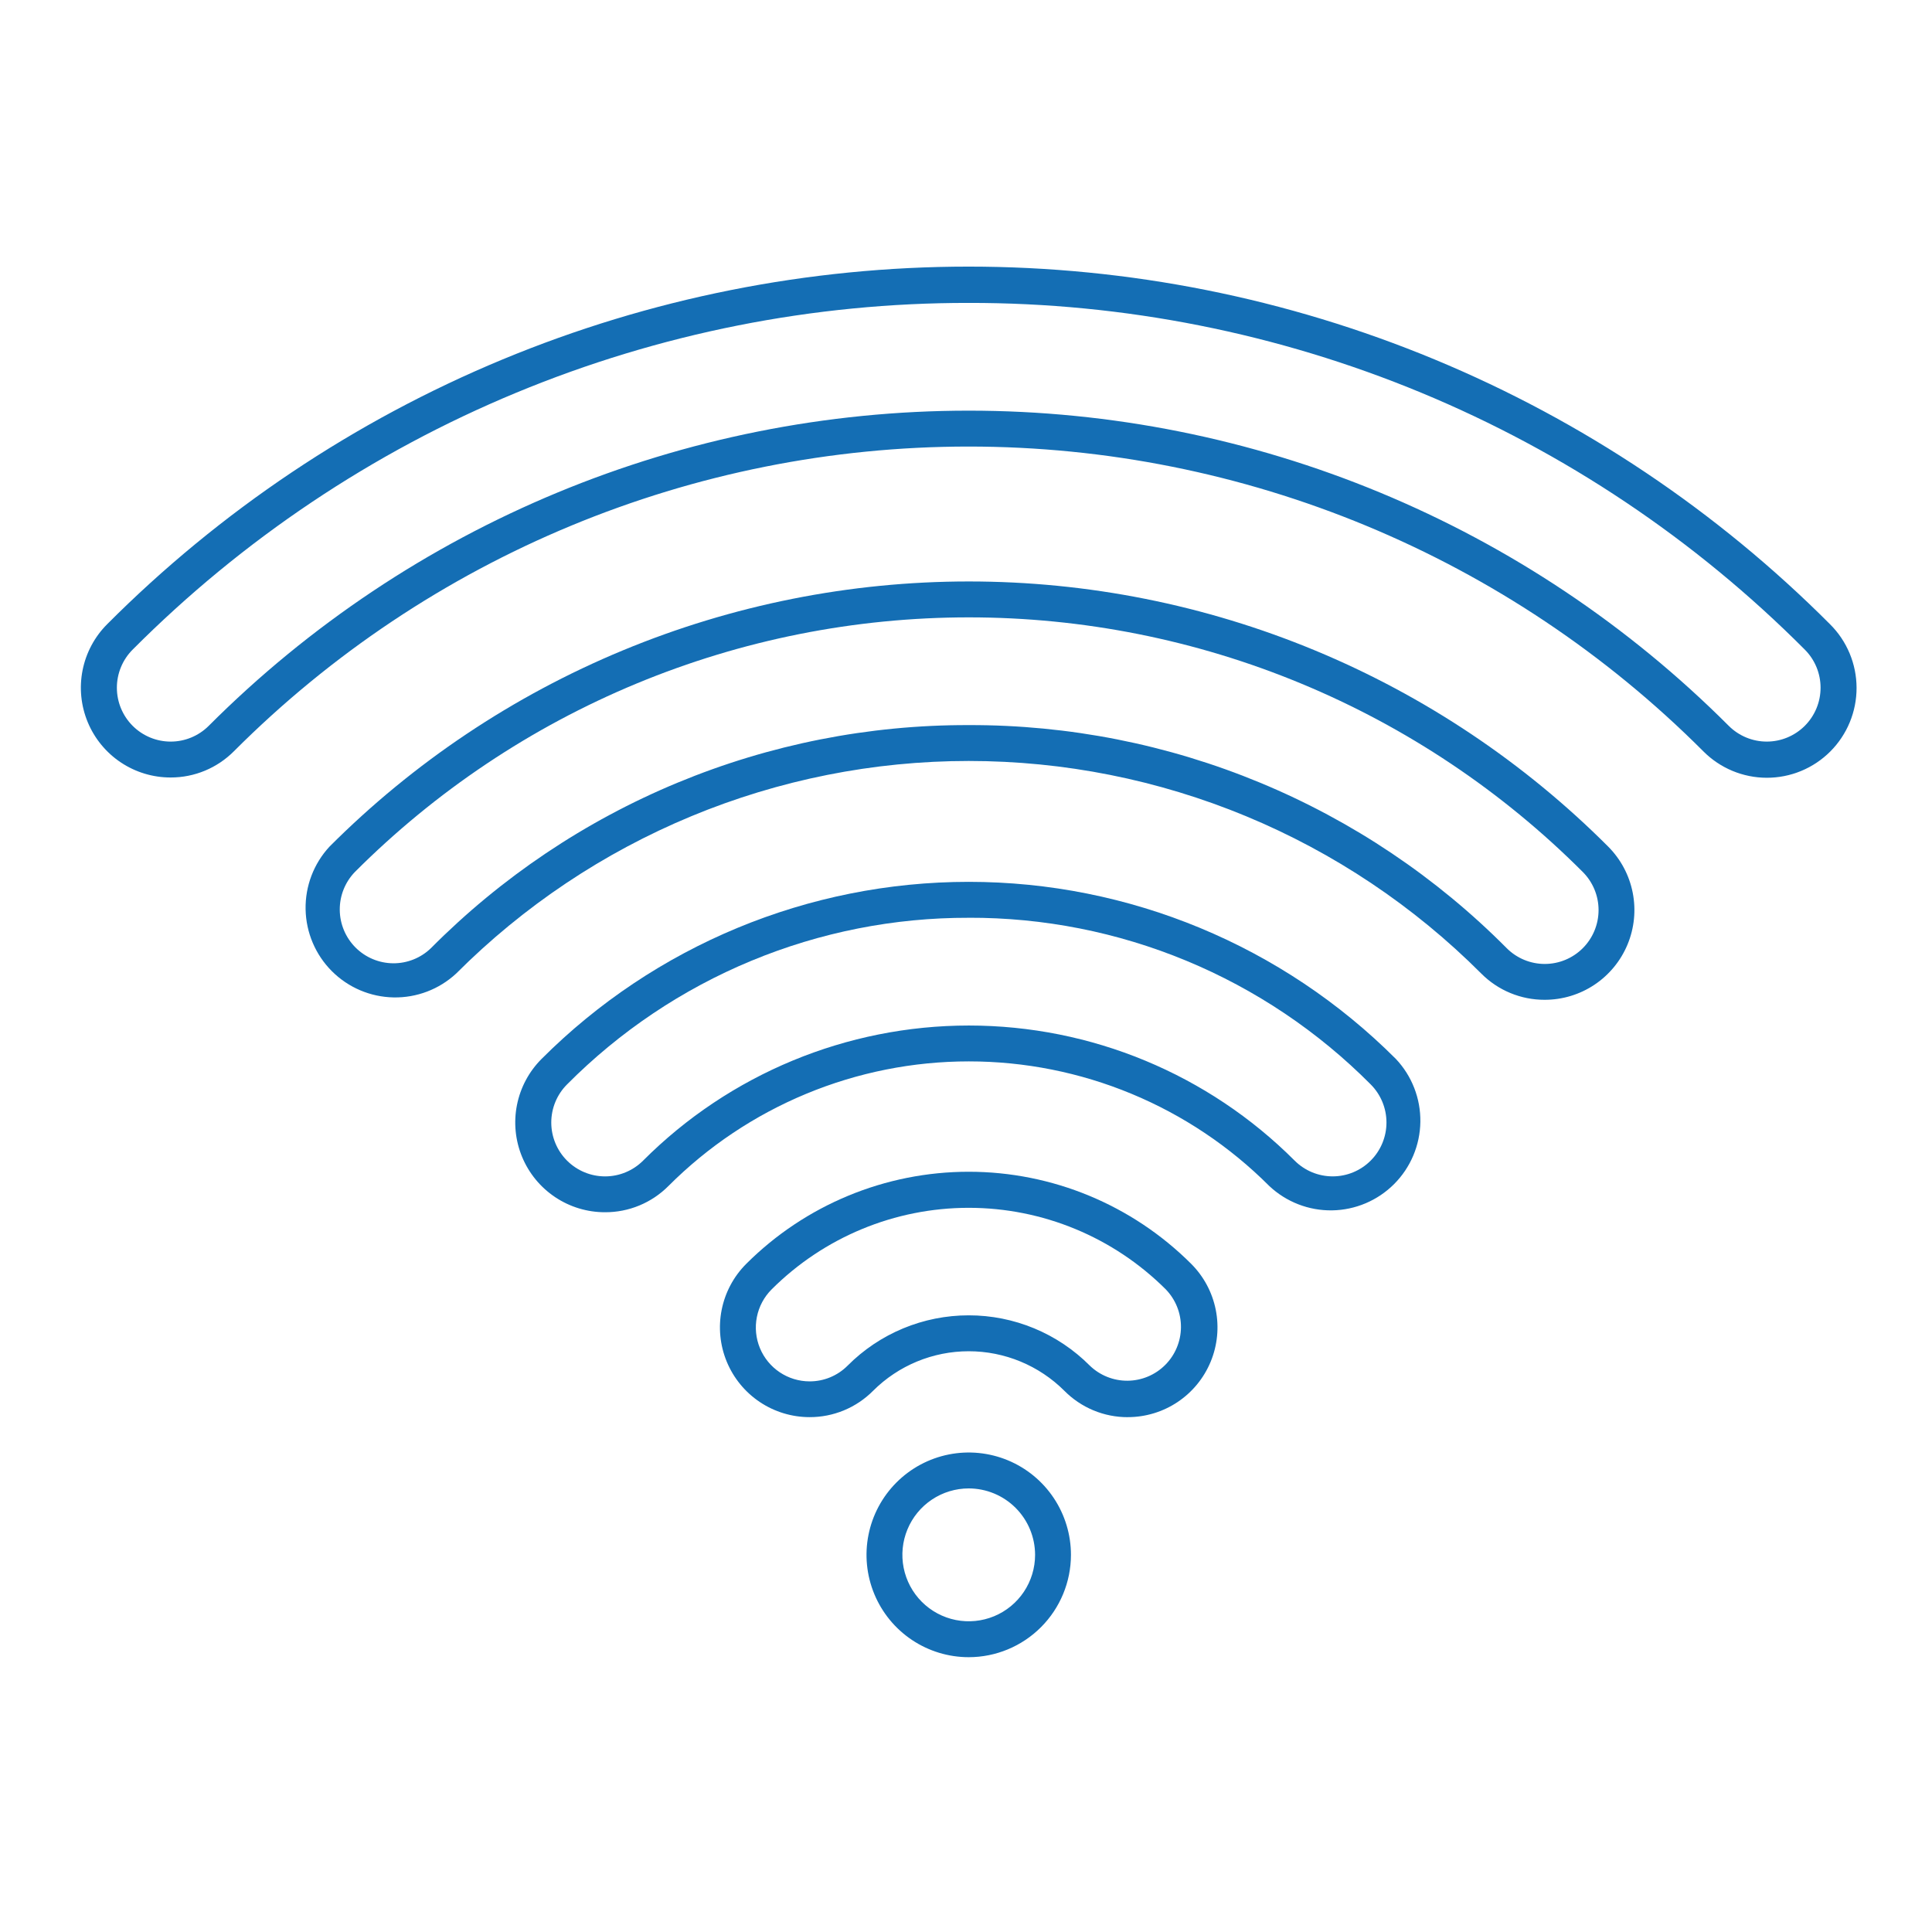
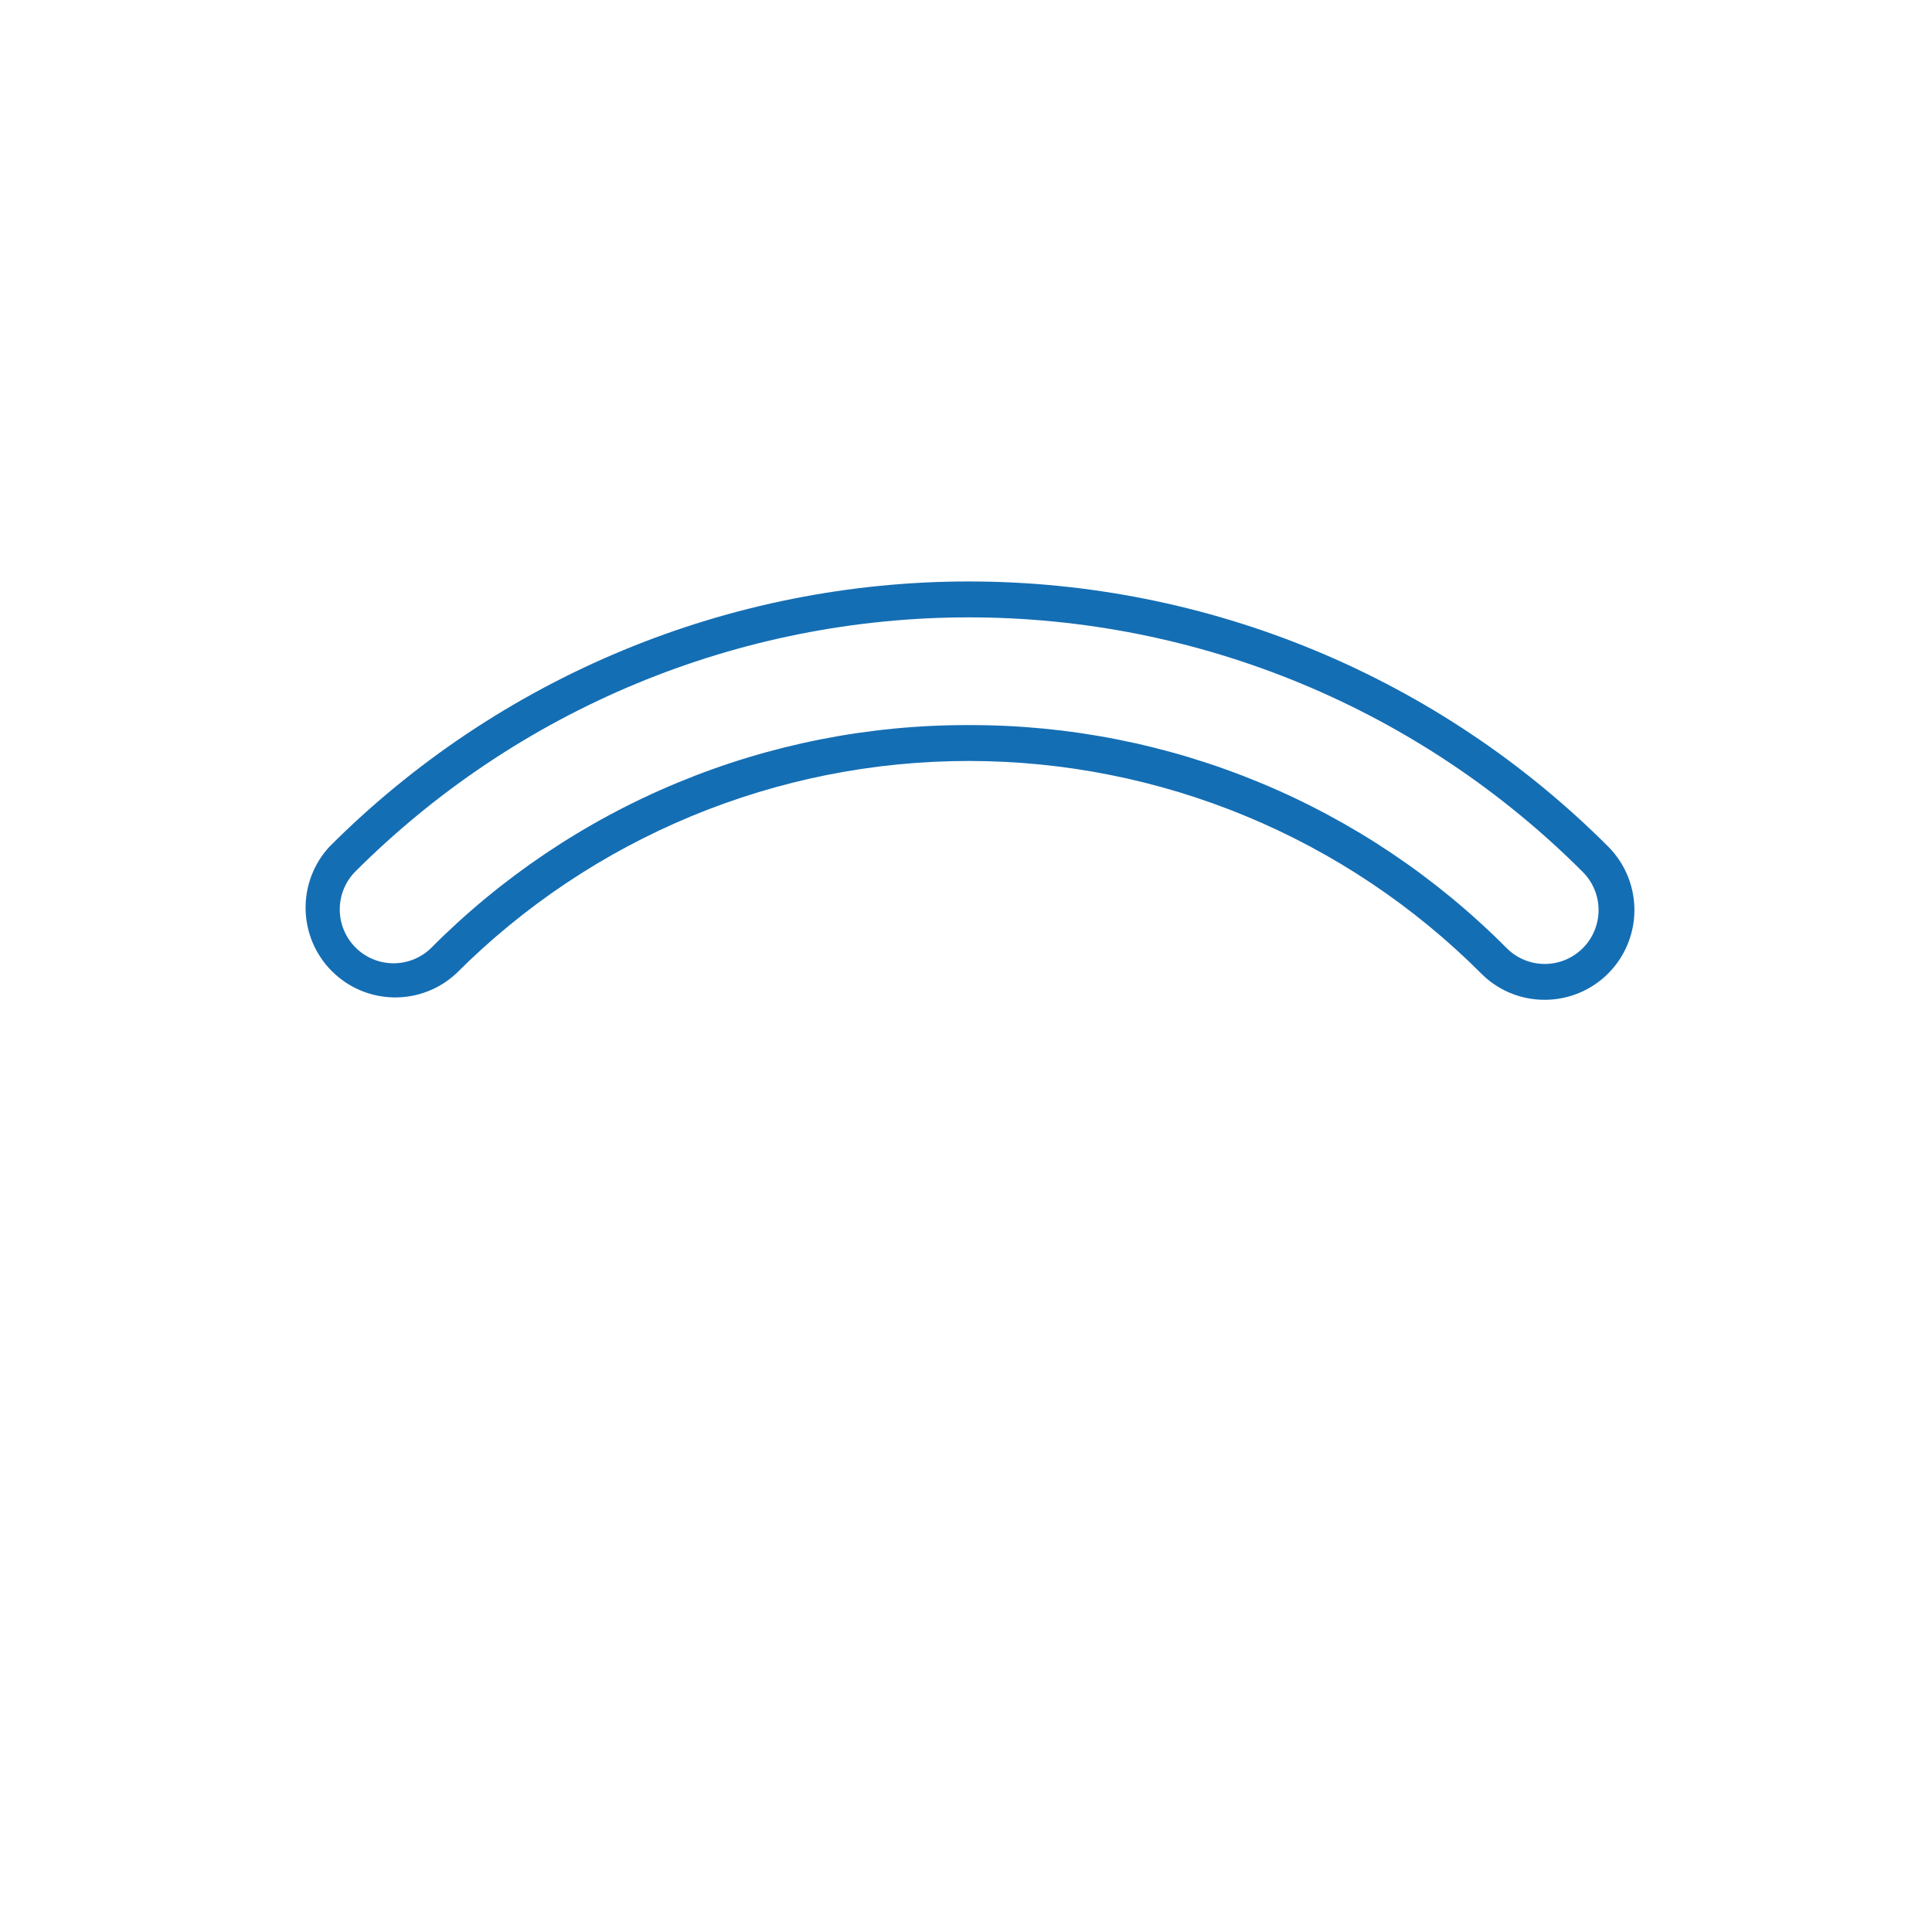
<svg xmlns="http://www.w3.org/2000/svg" width="232" height="232" viewBox="0 0 232 232" fill="none">
-   <path d="M135.43 170.178C134.016 170.182 132.614 169.904 131.308 169.362C130.002 168.819 128.816 168.022 127.819 167.017C124.769 163.971 120.637 162.261 116.328 162.261C112.02 162.261 107.887 163.971 104.837 167.017C103.839 168.021 102.652 168.817 101.345 169.358C100.038 169.9 98.637 170.177 97.222 170.174C95.092 170.174 93.01 169.542 91.239 168.358C89.468 167.173 88.088 165.489 87.272 163.519C86.457 161.549 86.244 159.381 86.66 157.29C87.075 155.198 88.101 153.277 89.607 151.77C96.699 144.686 106.308 140.707 116.326 140.707C126.344 140.707 135.953 144.686 143.045 151.77C144.551 153.277 145.577 155.198 145.992 157.29C146.408 159.381 146.195 161.549 145.38 163.519C144.565 165.489 143.184 167.173 141.413 168.358C139.642 169.542 137.56 170.174 135.43 170.174V170.178ZM116.324 157.949C119.025 157.947 121.7 158.479 124.196 159.515C126.691 160.551 128.957 162.071 130.864 163.986C132.083 165.164 133.715 165.816 135.409 165.801C137.103 165.787 138.723 165.106 139.921 163.907C141.119 162.708 141.798 161.086 141.813 159.39C141.828 157.694 141.176 156.06 140 154.84C133.716 148.563 125.202 145.038 116.326 145.038C107.45 145.038 98.936 148.563 92.653 154.84C91.75 155.745 91.135 156.897 90.887 158.152C90.638 159.406 90.766 160.706 91.255 161.887C91.744 163.069 92.572 164.078 93.634 164.789C94.696 165.499 95.945 165.879 97.222 165.879C98.07 165.881 98.911 165.715 99.694 165.39C100.478 165.065 101.19 164.588 101.788 163.986C103.694 162.071 105.96 160.552 108.454 159.516C110.949 158.48 113.623 157.948 116.324 157.949Z" fill="#146EB4" />
-   <path d="M72.642 145.569C70.512 145.57 68.43 144.938 66.659 143.753C64.888 142.569 63.507 140.885 62.692 138.915C61.877 136.945 61.664 134.777 62.08 132.685C62.495 130.594 63.521 128.673 65.027 127.165C78.633 113.545 97.086 105.894 116.326 105.894C135.567 105.894 154.019 113.545 167.625 127.165C169.548 129.205 170.601 131.914 170.561 134.717C170.521 137.521 169.392 140.199 167.413 142.183C165.433 144.167 162.76 145.301 159.959 145.344C157.159 145.386 154.452 144.335 152.413 142.413C147.676 137.67 142.053 133.908 135.864 131.342C129.675 128.775 123.042 127.454 116.343 127.454C109.645 127.454 103.012 128.775 96.823 131.342C90.634 133.908 85.011 137.67 80.274 142.413C79.274 143.419 78.085 144.216 76.775 144.758C75.464 145.3 74.06 145.576 72.642 145.569ZM116.328 110.21C107.366 110.188 98.487 111.945 90.207 115.38C81.927 118.815 74.41 123.86 68.09 130.223C66.878 131.436 66.198 133.081 66.198 134.797C66.199 136.513 66.88 138.158 68.092 139.371C69.304 140.583 70.947 141.265 72.661 141.264C74.374 141.264 76.018 140.582 77.229 139.368C87.603 128.982 101.674 123.147 116.346 123.147C131.017 123.147 145.088 128.982 155.462 139.368C156.674 140.581 158.318 141.262 160.031 141.262C161.745 141.262 163.388 140.58 164.599 139.366C165.811 138.153 166.491 136.507 166.491 134.792C166.49 133.076 165.809 131.431 164.597 130.218C158.273 123.852 150.751 118.806 142.465 115.371C134.18 111.935 125.296 110.18 116.328 110.206V110.21Z" fill="#146EB4" />
  <path d="M185.486 120.059C184.071 120.063 182.67 119.786 181.363 119.244C180.056 118.703 178.869 117.907 177.871 116.903C169.789 108.811 160.194 102.392 149.634 98.013C139.074 93.633 127.756 91.379 116.326 91.379C104.896 91.379 93.577 93.633 83.017 98.013C72.457 102.392 62.862 108.811 54.78 116.903C52.737 118.798 50.04 119.827 47.255 119.773C44.471 119.719 41.815 118.588 39.846 116.615C37.878 114.643 36.749 111.984 36.697 109.196C36.645 106.408 37.674 103.708 39.568 101.664C49.65 91.569 61.619 83.562 74.792 78.099C87.965 72.635 102.084 69.823 116.343 69.823C130.601 69.823 144.72 72.635 157.894 78.099C171.067 83.562 183.036 91.569 193.118 101.664C194.622 103.173 195.646 105.095 196.059 107.186C196.473 109.278 196.257 111.445 195.44 113.414C194.623 115.383 193.242 117.065 191.47 118.248C189.698 119.431 187.615 120.061 185.486 120.059ZM116.323 87.072C128.327 87.037 140.217 89.386 151.307 93.984C162.397 98.582 172.465 105.337 180.929 113.858C182.14 115.072 183.784 115.754 185.497 115.754C187.211 115.754 188.854 115.073 190.066 113.86C191.278 112.648 191.959 111.003 191.96 109.287C191.96 107.571 191.28 105.926 190.068 104.712C180.387 95.018 168.893 87.328 156.242 82.082C143.592 76.835 130.033 74.135 116.341 74.135C102.648 74.135 89.089 76.835 76.439 82.082C63.789 87.328 52.295 95.018 42.613 104.712C41.436 105.932 40.785 107.566 40.8 109.262C40.814 110.958 41.494 112.58 42.692 113.78C43.889 114.979 45.51 115.659 47.204 115.674C48.898 115.689 50.53 115.037 51.748 113.858C60.208 105.341 70.272 98.587 81.356 93.99C92.44 89.391 104.325 87.04 116.323 87.072Z" fill="#146EB4" />
-   <path d="M20.497 93.363C18.366 93.367 16.281 92.737 14.508 91.554C12.734 90.371 11.351 88.687 10.534 86.716C9.716 84.746 9.502 82.576 9.917 80.483C10.332 78.39 11.358 76.468 12.865 74.959C26.442 61.345 42.567 50.545 60.317 43.176C78.067 35.807 97.094 32.015 116.309 32.015C135.525 32.015 154.552 35.807 172.302 43.176C190.052 50.545 206.176 61.345 219.753 74.959C220.761 75.958 221.561 77.147 222.108 78.457C222.655 79.766 222.938 81.171 222.942 82.591C222.945 84.011 222.668 85.417 222.127 86.729C221.586 88.041 220.792 89.234 219.789 90.238C218.786 91.242 217.596 92.038 216.285 92.58C214.975 93.122 213.57 93.399 212.152 93.396C210.734 93.393 209.331 93.11 208.022 92.563C206.714 92.015 205.526 91.215 204.528 90.207C181.132 66.783 149.399 53.623 116.311 53.623C83.224 53.623 51.491 66.783 28.095 90.207C27.099 91.208 25.915 92.003 24.611 92.545C23.307 93.087 21.909 93.365 20.497 93.363ZM116.324 36.375C97.676 36.352 79.206 40.018 61.977 47.163C44.748 54.307 29.098 64.79 15.928 78.008C15.327 78.608 14.851 79.322 14.527 80.107C14.202 80.892 14.035 81.733 14.035 82.583C14.035 84.299 14.716 85.944 15.928 87.158C17.14 88.371 18.783 89.053 20.497 89.053C22.211 89.053 23.855 88.371 25.067 87.158C49.271 62.926 82.099 49.312 116.329 49.312C150.558 49.312 183.386 62.926 207.59 87.158C208.802 88.37 210.445 89.052 212.158 89.052C213.871 89.052 215.514 88.37 216.726 87.158C217.326 86.557 217.802 85.844 218.127 85.059C218.452 84.274 218.619 83.433 218.619 82.583C218.619 81.733 218.452 80.892 218.127 80.106C217.802 79.322 217.326 78.608 216.726 78.008C203.554 64.789 187.904 54.307 170.674 47.162C153.444 40.017 134.974 36.351 116.324 36.375Z" fill="#146EB4" />
-   <path d="M116.328 199C113.9 199 111.527 198.279 109.509 196.929C107.49 195.578 105.917 193.659 104.988 191.414C104.059 189.168 103.815 186.697 104.289 184.313C104.763 181.929 105.932 179.739 107.649 178.021C109.365 176.302 111.552 175.132 113.934 174.657C116.315 174.183 118.783 174.427 121.026 175.357C123.269 176.287 125.186 177.862 126.535 179.883C127.883 181.904 128.603 184.28 128.603 186.711C128.6 189.969 127.306 193.093 125.004 195.397C122.703 197.701 119.583 198.997 116.328 199ZM116.328 178.733C114.752 178.733 113.212 179.201 111.901 180.078C110.591 180.954 109.57 182.2 108.967 183.658C108.364 185.115 108.206 186.719 108.513 188.267C108.821 189.814 109.58 191.236 110.694 192.351C111.808 193.467 113.228 194.227 114.774 194.535C116.319 194.842 117.922 194.684 119.377 194.081C120.833 193.477 122.078 192.454 122.953 191.143C123.829 189.831 124.296 188.288 124.296 186.711C124.294 184.596 123.454 182.568 121.96 181.072C120.466 179.577 118.441 178.736 116.328 178.733Z" fill="#146EB4" />
</svg>